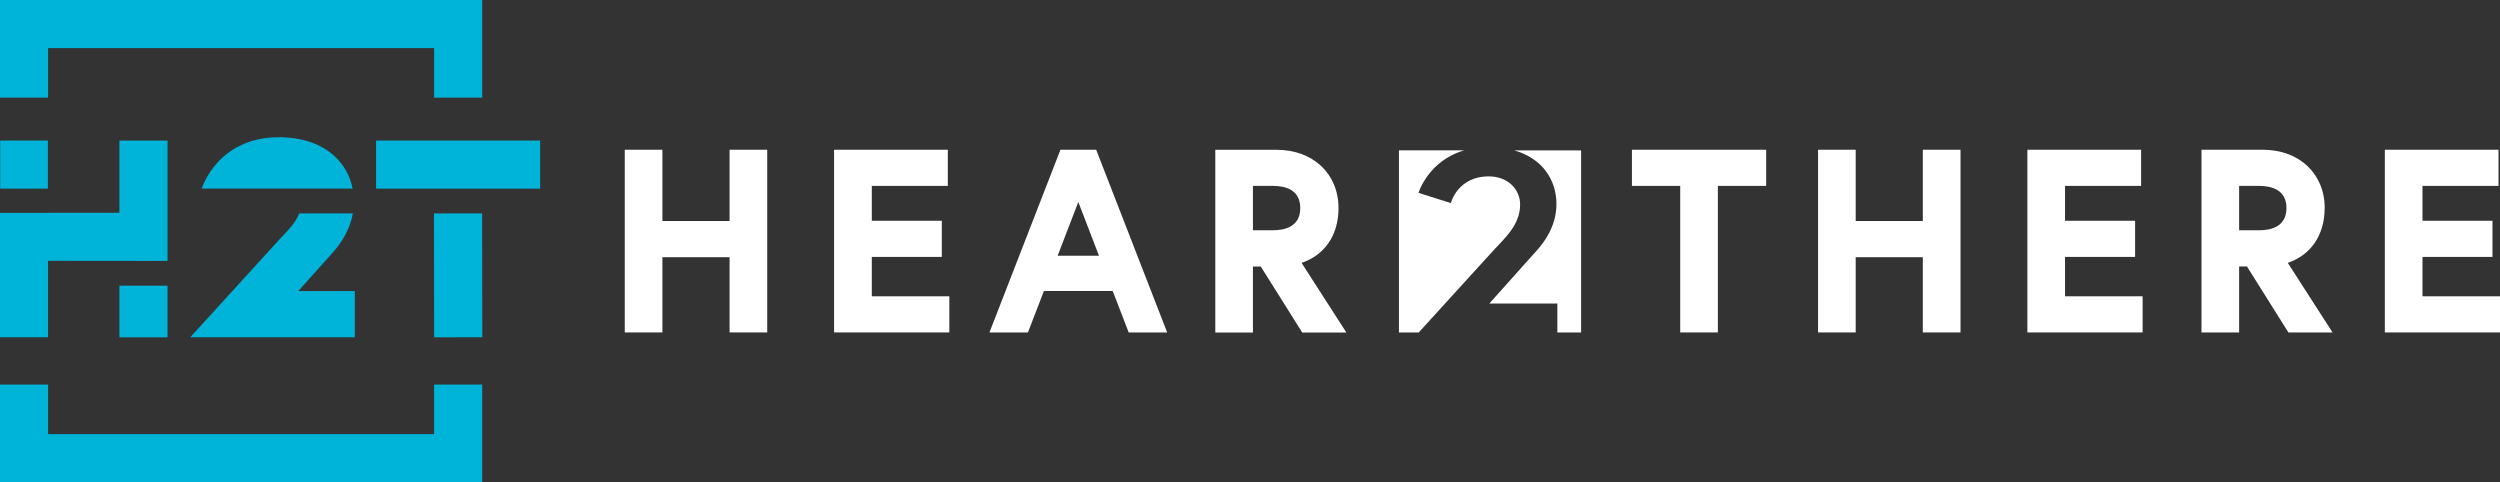
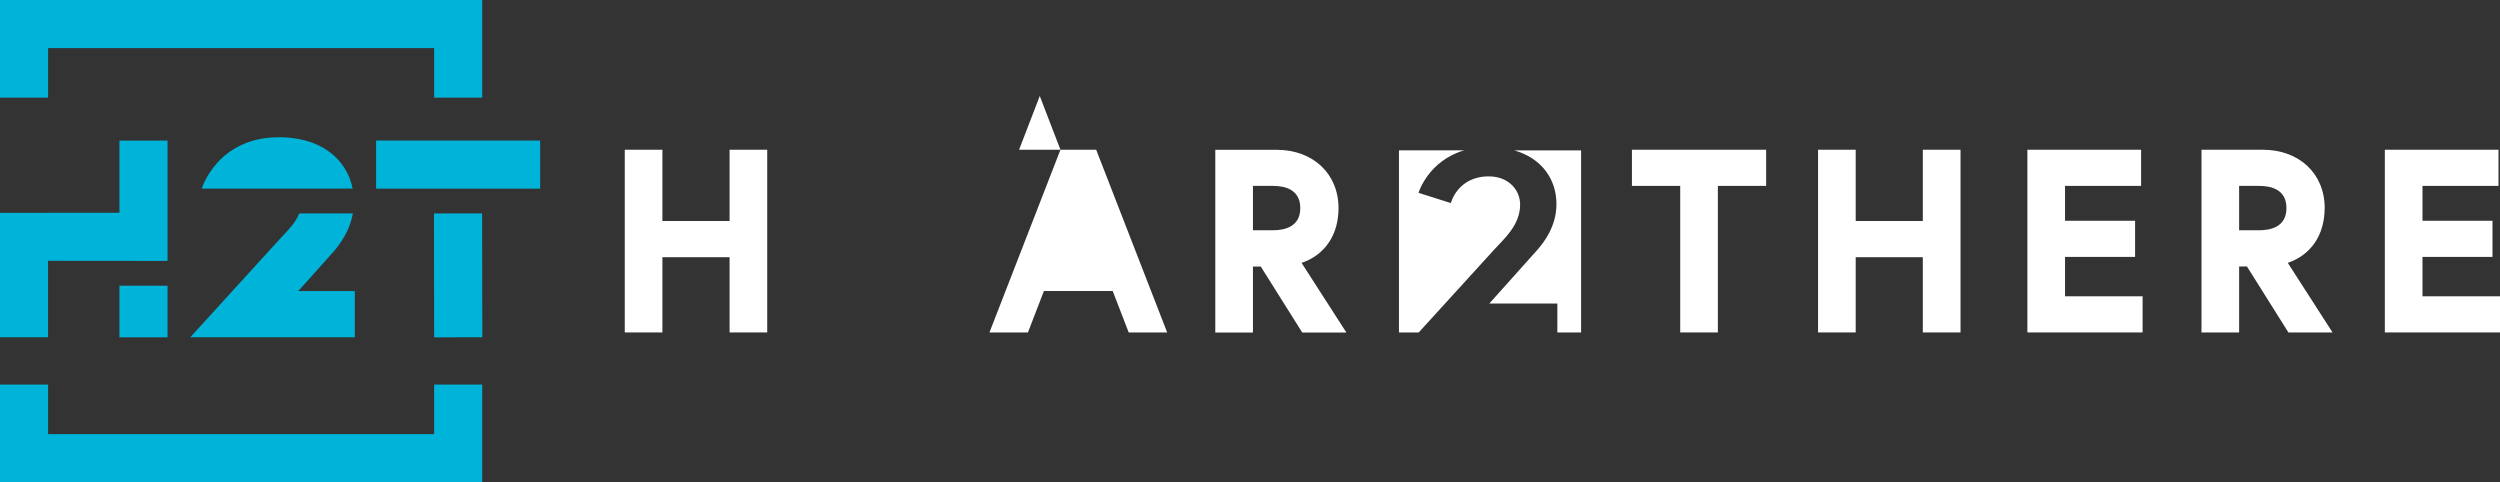
<svg xmlns="http://www.w3.org/2000/svg" id="a" width="41.572" height="8.019" viewBox="0 0 41.572 8.019">
  <rect x="0" y="0" width="41.572" height="8.019" fill="#333333" stroke="none" />
  <polygon points="12.132 3.675 11.015 3.675 11.015 2.49 10.389 2.49 10.389 5.528 11.015 5.528 11.015 4.277 12.132 4.277 12.132 5.528 12.758 5.528 12.758 2.49 12.132 2.49 12.132 3.675" fill="#fff" />
-   <polygon points="14.497 4.272 15.661 4.272 15.661 3.671 14.497 3.671 14.497 3.091 15.761 3.091 15.761 2.49 13.87 2.49 13.87 5.528 15.786 5.528 15.786 4.927 14.497 4.927 14.497 4.272" fill="#fff" />
-   <path d="M17.634,2.49l-1.181,3.039h.64l.266-.69h1.144l.266.69h.64l-1.181-3.039h-.595,0ZM18.275,4.253h-.688l.344-.894.344.894Z" fill="#fff" />
+   <path d="M17.634,2.49l-1.181,3.039h.64l.266-.69h1.144l.266.69h.64l-1.181-3.039h-.595,0Zh-.688l.344-.894.344.894Z" fill="#fff" />
  <path d="M21.645,4.371c.386-.131.613-.465.613-.91,0-.571-.423-.97-1.029-.97h-1.02v3.039h.626v-1.098h.13l.69,1.098h.734l-.745-1.158h.001ZM20.835,3.091h.331c.208,0,.456.064.456.369s-.248.369-.456.369h-.331v-.738Z" fill="#fff" />
  <polygon points="27.137 3.091 27.94 3.091 27.94 5.528 28.566 5.528 28.566 3.091 29.369 3.091 29.369 2.49 27.137 2.49 27.137 3.091" fill="#fff" />
  <polygon points="31.974 3.675 30.858 3.675 30.858 2.49 30.232 2.49 30.232 5.528 30.858 5.528 30.858 4.277 31.974 4.277 31.974 5.528 32.601 5.528 32.601 2.49 31.974 2.49 31.974 3.675" fill="#fff" />
  <polygon points="34.339 4.272 35.504 4.272 35.504 3.671 34.339 3.671 34.339 3.091 35.604 3.091 35.604 2.49 33.713 2.49 33.713 5.528 35.629 5.528 35.629 4.927 34.339 4.927 34.339 4.272" fill="#fff" />
  <path d="M38.657,3.46c0-.571-.423-.97-1.029-.97h-1.02v3.039h.626v-1.098h.13l.69,1.098h.734l-.745-1.158c.386-.131.613-.465.613-.91h0ZM37.234,3.091h.331c.208,0,.456.064.456.369s-.248.369-.456.369h-.331v-.738Z" fill="#fff" />
  <polygon points="40.283 4.927 40.283 4.272 41.447 4.272 41.447 3.671 40.283 3.671 40.283 3.091 41.547 3.091 41.547 2.49 39.657 2.49 39.657 5.528 41.572 5.528 41.572 4.927 40.283 4.927" fill="#fff" />
  <path d="M24.871,4.125c.131-.148.407-.379.407-.722,0-.244-.191-.47-.523-.47-.518,0-.629.444-.629.444l-.538-.17s.159-.532.76-.707h-1.085v3.028h.329l1.279-1.404h0Z" fill="#fff" />
  <path d="M25.177,2.5c.473.133.705.494.705.894,0,.379-.221.648-.307.749l-.81.905h1.132v.481h.395v-3.028h-1.115Z" fill="#fff" />
  <polygon points=".8 1.624 .8 .8 7.219 .8 7.219 1.624 8.019 1.624 8.019 0 0 0 0 1.624 .8 1.624" fill="#00b3d8" />
  <polygon points="7.219 6.395 7.219 7.219 .8 7.219 .8 6.395 0 6.395 0 8.019 8.019 8.019 8.019 6.395 7.219 6.395" fill="#00b3d8" />
-   <rect x=".003" y="2.337" width=".793" height=".8" fill="#00b3d8" />
  <rect x="6.254" y="2.337" width="2.728" height=".8" fill="#00b3d8" />
  <rect x="7.218" y="3.549" width=".801" height="2.06" transform="translate(-.007 .011) rotate(-.084)" fill="#00b3d8" />
  <path d="M5.864,3.136c-.042-.208-.144-.394-.297-.536-.223-.208-.544-.318-.929-.318-1.017,0-1.279.84-1.281.849l-.002.005h2.509Z" fill="#00b3d8" />
  <path d="M5.55,4.182c.172-.201.278-.414.318-.633h-.892c-.056.143-.166.259-.26.358-.025.026-.048.051-.068.073l-1.484,1.628h2.736v-.768h-.94l.59-.659h0Z" fill="#00b3d8" />
  <polygon points="2.786 4.339 2.786 2.338 1.986 2.338 1.986 3.538 0 3.54 0 5.608 .799 5.608 .799 4.337 2.786 4.339" fill="#00b3d8" />
  <rect x="1.986" y="4.751" width=".8" height=".858" fill="#00b3d8" />
</svg>